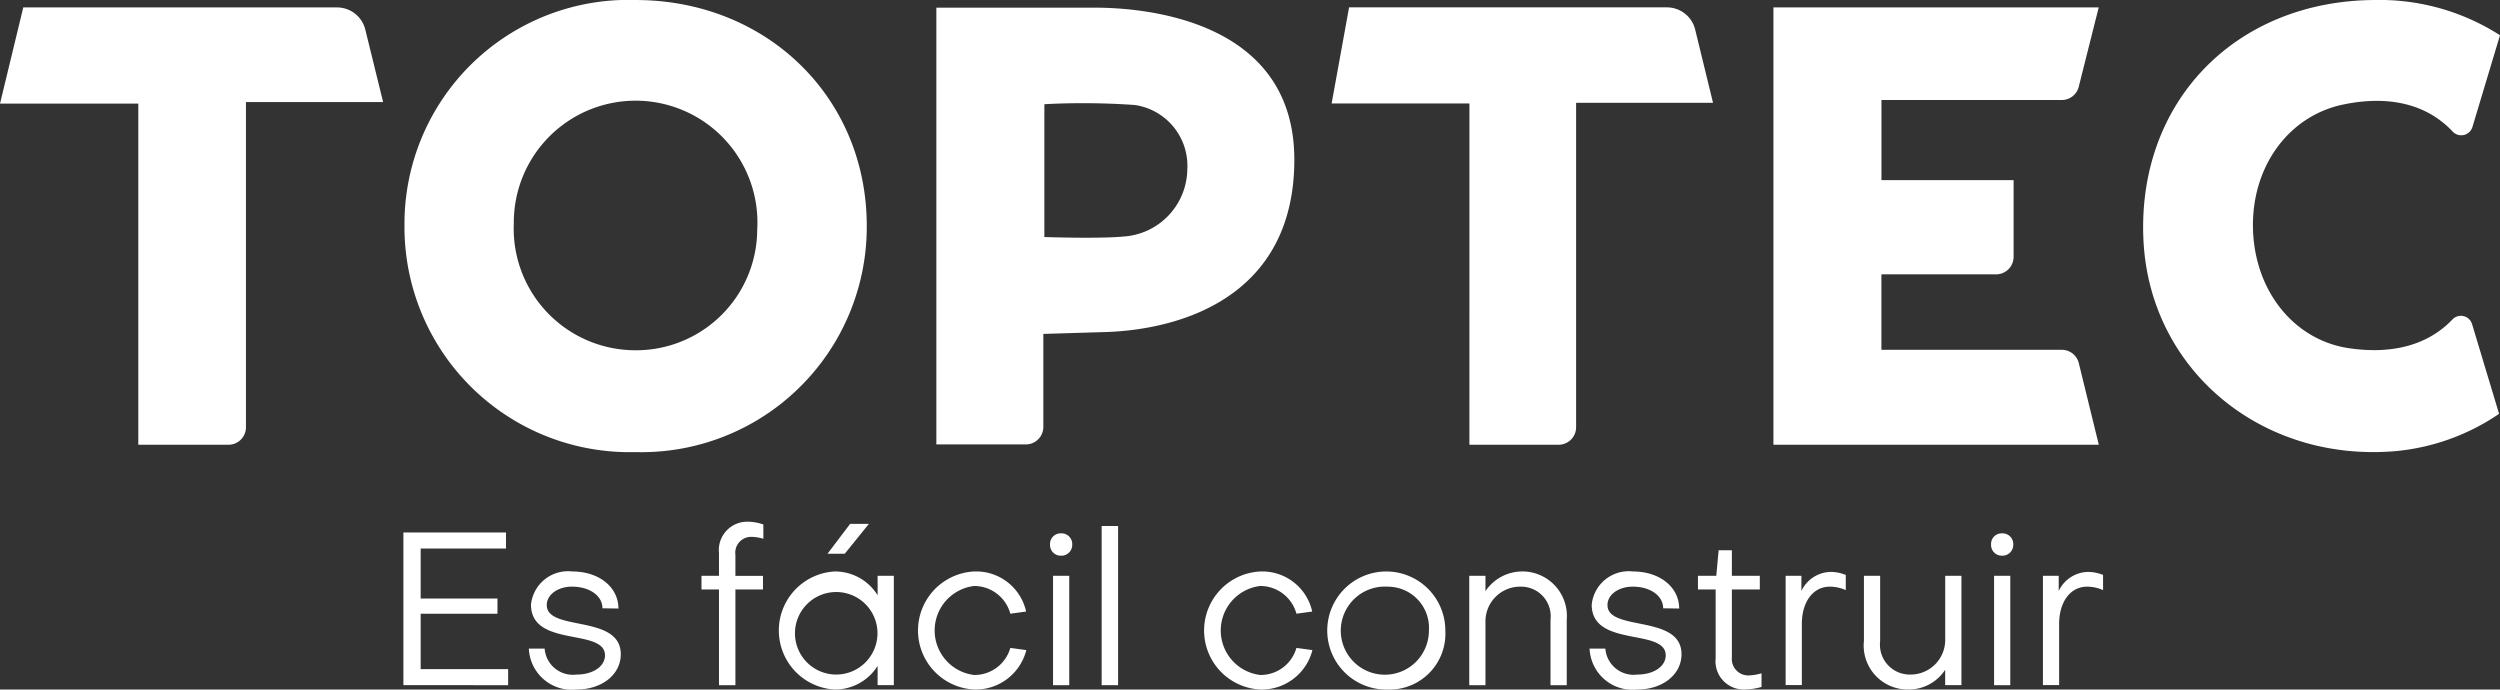
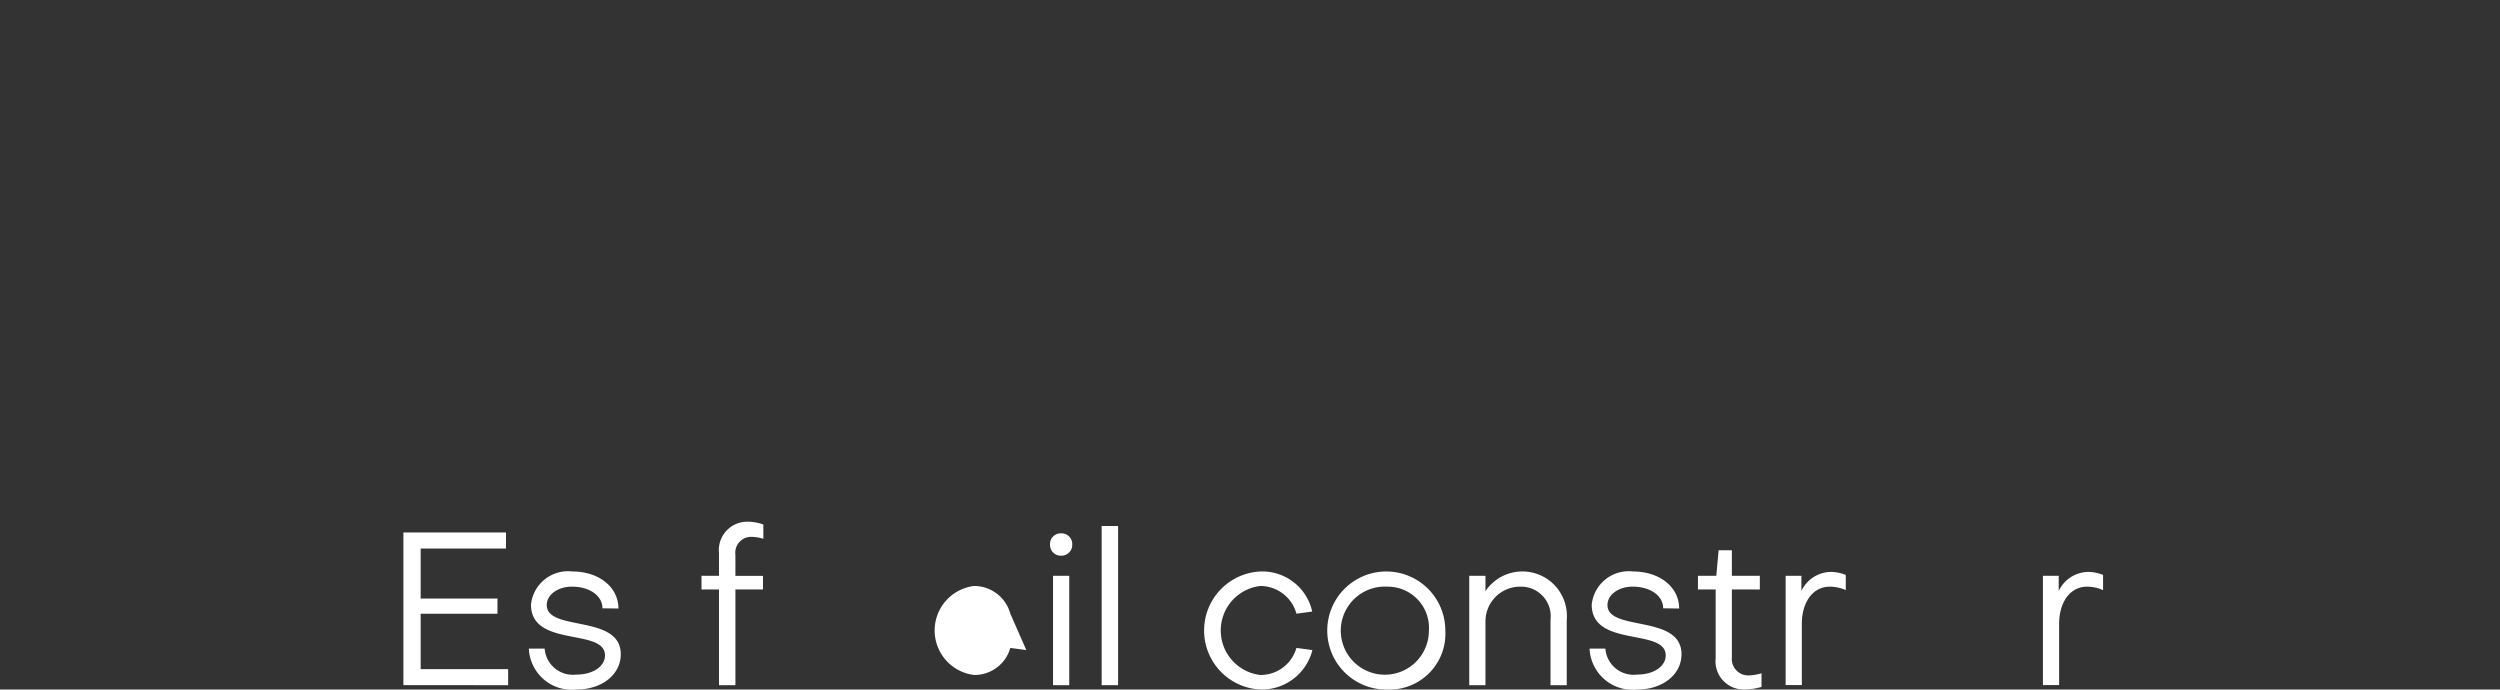
<svg xmlns="http://www.w3.org/2000/svg" id="Grupo_103" data-name="Grupo 103" width="145.031" height="40" viewBox="0 0 145.031 40">
  <rect x="0" y="0" width="145.031" height="40" fill="#333333" stroke="none" />
  <defs>
    <clipPath id="clip-path">
      <rect id="Rectángulo_8" data-name="Rectángulo 8" width="145.031" height="40" fill="none" />
    </clipPath>
  </defs>
  <g id="Grupo_3" data-name="Grupo 3" clip-path="url(#clip-path)">
-     <path id="Trazado_2" data-name="Trazado 2" d="M50.282,13.116A13.072,13.072,0,0,1,36.85,26.226,13.059,13.059,0,0,1,23.464,13.078,12.993,12.993,0,0,1,36.889,0c7.62.015,13.4,5.677,13.393,13.117m-13.549,7.2a7.029,7.029,0,0,0,7.194-6.984,7.067,7.067,0,1,0-14.121-.379,7.058,7.058,0,0,0,6.927,7.363M121.756,25.8l-1.16-4.732a1.015,1.015,0,0,0-.983-.776H109.144V15.915H115.8a1.017,1.017,0,0,0,1.013-1.021V10.45h-7.666V5.8h10.464a1.014,1.014,0,0,0,.982-.771l1.157-4.6H102.88V25.8ZM54.319.442l9.154,0c3.178,0,11.613.817,11.613,8.822,0,7.967-6.609,9.926-11.232,10.006l-3.328.1v5.389a1.017,1.017,0,0,1-1.013,1.022H54.319Zm6.266,13.307s3.093.109,4.569-.026a3.961,3.961,0,0,0,3.724-3.9A3.565,3.565,0,0,0,65.833,6.09a42.781,42.781,0,0,0-5.248-.046ZM14.267,24.774V5.921h7.958l-1.033-4.2A1.69,1.69,0,0,0,19.555.43H1.349L0,6.01H8.022V25.8h5.233a1.017,1.017,0,0,0,1.013-1.022M85.243,25.8H90.42a1.017,1.017,0,0,0,1.013-1.021V5.963h7.943L98.342,1.722A1.691,1.691,0,0,0,96.7.426H78.262L77.25,6h7.994Zm51.026-5.6c-3.175-.468-5.463-3.3-5.568-6.891-.106-3.614,2.048-6.59,5.246-7.249,2.652-.546,4.835-.023,6.334,1.567a.679.679,0,0,0,1.149-.259l1.6-5.324A12.952,12.952,0,0,0,137.709,0c-8.05.067-13.725,5.919-13.365,13.887.34,7.529,6.814,12.959,14.641,12.282a12.737,12.737,0,0,0,5.992-2.163L143.409,18.8a.676.676,0,0,0-1.133-.274c-1.4,1.476-3.463,2.048-6.007,1.674" transform="translate(0.001 0.001)" fill="#fff" />
    <path id="Trazado_3" data-name="Trazado 3" d="M81.375,104.927H76.92v3.216h5.074v.929H75.918v-8.857H81.87v.93H76.92v2.9h4.455Z" transform="translate(-52.516 -69.324)" fill="#fff" />
    <path id="Trazado_4" data-name="Trazado 4" d="M99.527,112.024h.916a1.643,1.643,0,0,0,1.844,1.508c.965,0,1.658-.477,1.658-1.118-.012-1.6-4.294-.427-4.294-2.94a2.158,2.158,0,0,1,2.4-1.923c1.535,0,2.673.9,2.673,2.149l-.928-.013c0-.728-.743-1.256-1.77-1.256-.8,0-1.46.452-1.46,1.068,0,1.558,4.294.515,4.294,2.852,0,1.168-1.076,2.048-2.574,2.048a2.494,2.494,0,0,1-2.759-2.374" transform="translate(-68.847 -74.398)" fill="#fff" />
    <path id="Trazado_5" data-name="Trazado 5" d="M135.6,99.171a2.442,2.442,0,0,0-.705-.113.919.919,0,0,0-.916,1.043v1.219h1.6v.791h-1.6v5.553h-.953V102.11h-1.015v-.791h1.015V100a1.647,1.647,0,0,1,1.634-1.821,2.781,2.781,0,0,1,.94.163Z" transform="translate(-91.316 -67.914)" fill="#fff" />
-     <path id="Trazado_6" data-name="Trazado 6" d="M152.312,101.6h.94v6.344h-.94v-1.118a2.916,2.916,0,0,1-2.512,1.37,3.43,3.43,0,0,1,0-6.847,2.9,2.9,0,0,1,2.512,1.382Zm-.012,3.179a2.394,2.394,0,1,0-2.388,2.55,2.4,2.4,0,0,0,2.388-2.55m-1.894-4.46h-1l1.312-1.734h1.089Z" transform="translate(-101.399 -68.196)" fill="#fff" />
-     <path id="Trazado_7" data-name="Trazado 7" d="M178.119,110a2.177,2.177,0,0,0-2.1-1.608,2.6,2.6,0,0,0,0,5.163,2.162,2.162,0,0,0,2.1-1.57l.928.126a3.035,3.035,0,0,1-3.032,2.287,3.428,3.428,0,0,1,0-6.847,2.969,2.969,0,0,1,3.02,2.324Z" transform="translate(-119.507 -74.398)" fill="#fff" />
+     <path id="Trazado_7" data-name="Trazado 7" d="M178.119,110a2.177,2.177,0,0,0-2.1-1.608,2.6,2.6,0,0,0,0,5.163,2.162,2.162,0,0,0,2.1-1.57l.928.126Z" transform="translate(-119.507 -74.398)" fill="#fff" />
    <path id="Trazado_8" data-name="Trazado 8" d="M198.257,100.378a.619.619,0,0,1,.644.641.629.629,0,0,1-.644.654.622.622,0,0,1-.644-.654.612.612,0,0,1,.644-.641m-.47,2.463h.94v6.344h-.94Z" transform="translate(-136.698 -69.436)" fill="#fff" />
    <rect id="Rectángulo_7" data-name="Rectángulo 7" width="0.953" height="9.234" transform="translate(63.91 30.515)" fill="#fff" />
    <path id="Trazado_9" data-name="Trazado 9" d="M231.96,110a2.177,2.177,0,0,0-2.1-1.608,2.6,2.6,0,0,0,0,5.163,2.162,2.162,0,0,0,2.1-1.57l.928.126a3.035,3.035,0,0,1-3.032,2.287,3.428,3.428,0,0,1,0-6.847,2.969,2.969,0,0,1,3.02,2.324Z" transform="translate(-156.751 -74.398)" fill="#fff" />
    <path id="Trazado_10" data-name="Trazado 10" d="M253.7,114.4a3.425,3.425,0,1,1,3.341-3.417A3.239,3.239,0,0,1,253.7,114.4m0-5.967a2.556,2.556,0,1,0,2.388,2.55,2.388,2.388,0,0,0-2.388-2.55" transform="translate(-173.194 -74.398)" fill="#fff" />
    <path id="Trazado_11" data-name="Trazado 11" d="M282.165,110.353v3.794h-.941v-3.794a1.718,1.718,0,0,0-1.732-1.922,2.013,2.013,0,0,0-2.042,2.01v3.706h-.94V107.8h.94v.892a2.581,2.581,0,0,1,4.715,1.658" transform="translate(-191.275 -74.398)" fill="#fff" />
    <path id="Trazado_12" data-name="Trazado 12" d="M299.154,112.024h.916a1.643,1.643,0,0,0,1.844,1.508c.965,0,1.658-.477,1.658-1.118-.012-1.6-4.294-.427-4.294-2.94a2.158,2.158,0,0,1,2.4-1.923c1.535,0,2.673.9,2.673,2.149l-.928-.013c0-.728-.743-1.256-1.77-1.256-.8,0-1.46.452-1.46,1.068,0,1.558,4.294.515,4.294,2.852,0,1.168-1.076,2.048-2.574,2.048a2.494,2.494,0,0,1-2.759-2.374" transform="translate(-206.939 -74.398)" fill="#fff" />
    <path id="Trazado_13" data-name="Trazado 13" d="M320.577,105.831H319.55v-.791h1.064l.136-1.483h.768v1.483h1.621v.791h-1.621v3.945a.954.954,0,0,0,.965,1.043,2.862,2.862,0,0,0,.755-.126v.792a3.709,3.709,0,0,1-.99.151,1.641,1.641,0,0,1-1.671-1.822Z" transform="translate(-221.048 -71.635)" fill="#fff" />
    <path id="Trazado_14" data-name="Trazado 14" d="M339.541,107.81v.88a2.288,2.288,0,0,0-.928-.2c-.977,0-1.621.892-1.621,2.161V114.2h-.94V107.86h.915v.88a1.918,1.918,0,0,1,1.733-1.106,2.353,2.353,0,0,1,.841.176" transform="translate(-232.463 -74.456)" fill="#fff" />
-     <path id="Trazado_15" data-name="Trazado 15" d="M350.787,112.16v-3.794h.941v3.794a1.73,1.73,0,0,0,1.745,1.935,2.011,2.011,0,0,0,2.03-2.01v-3.719h.941v6.344H355.5v-.892a2.519,2.519,0,0,1-2.141,1.143,2.549,2.549,0,0,1-2.574-2.8" transform="translate(-242.656 -74.962)" fill="#fff" />
-     <path id="Trazado_16" data-name="Trazado 16" d="M375.361,100.378a.619.619,0,0,1,.643.641.629.629,0,0,1-.643.654.622.622,0,0,1-.644-.654.612.612,0,0,1,.644-.641m-.47,2.463h.94v6.344h-.94Z" transform="translate(-259.21 -69.436)" fill="#fff" />
    <path id="Trazado_17" data-name="Trazado 17" d="M387.963,107.81v.88a2.288,2.288,0,0,0-.928-.2c-.977,0-1.621.892-1.621,2.161V114.2h-.94V107.86h.916v.88a1.918,1.918,0,0,1,1.733-1.106,2.353,2.353,0,0,1,.841.176" transform="translate(-265.959 -74.456)" fill="#fff" />
  </g>
</svg>